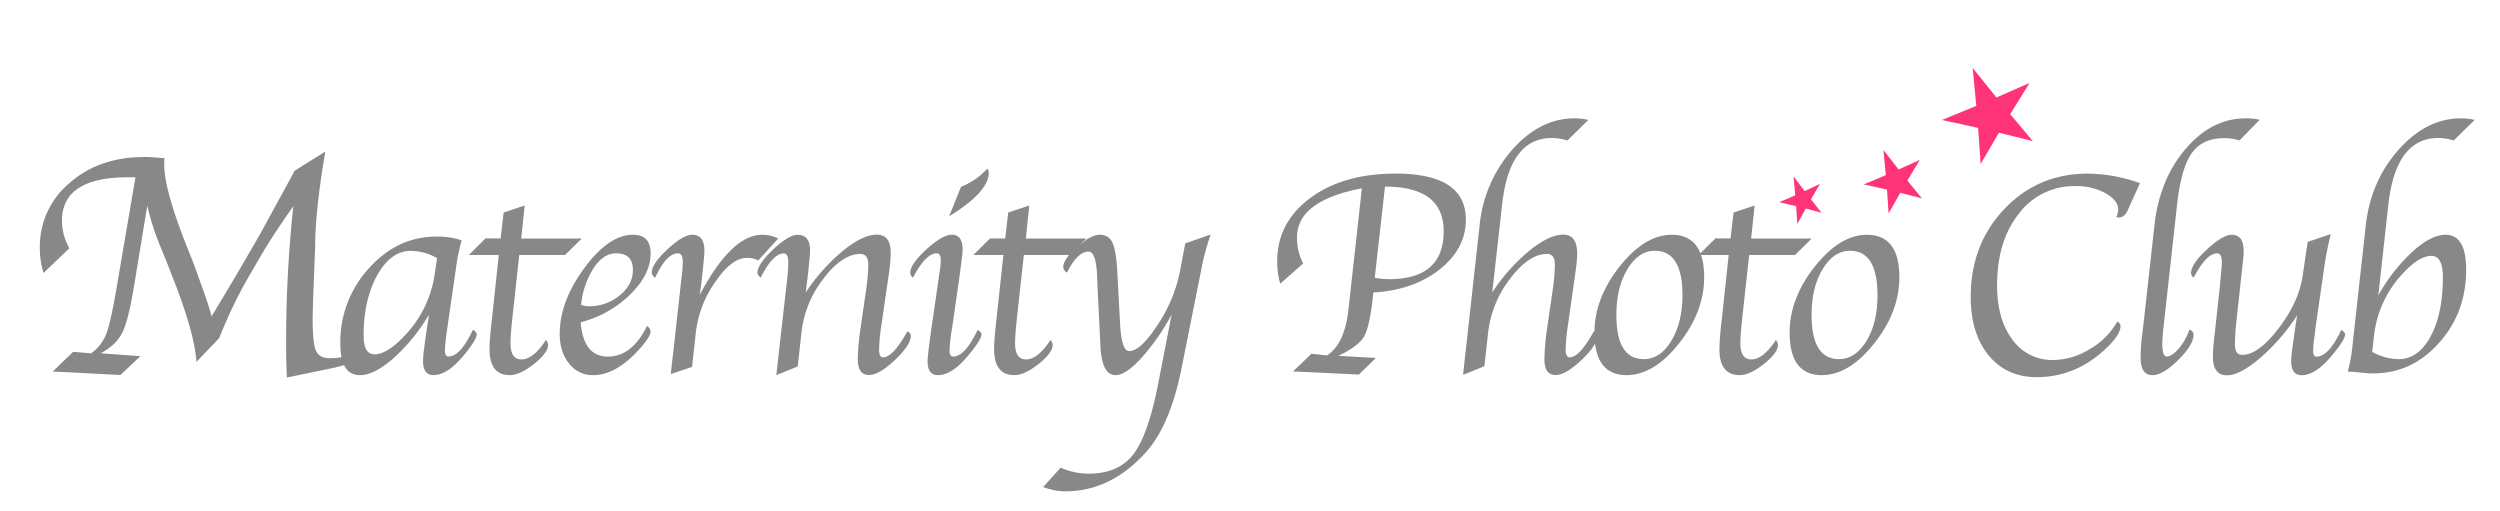
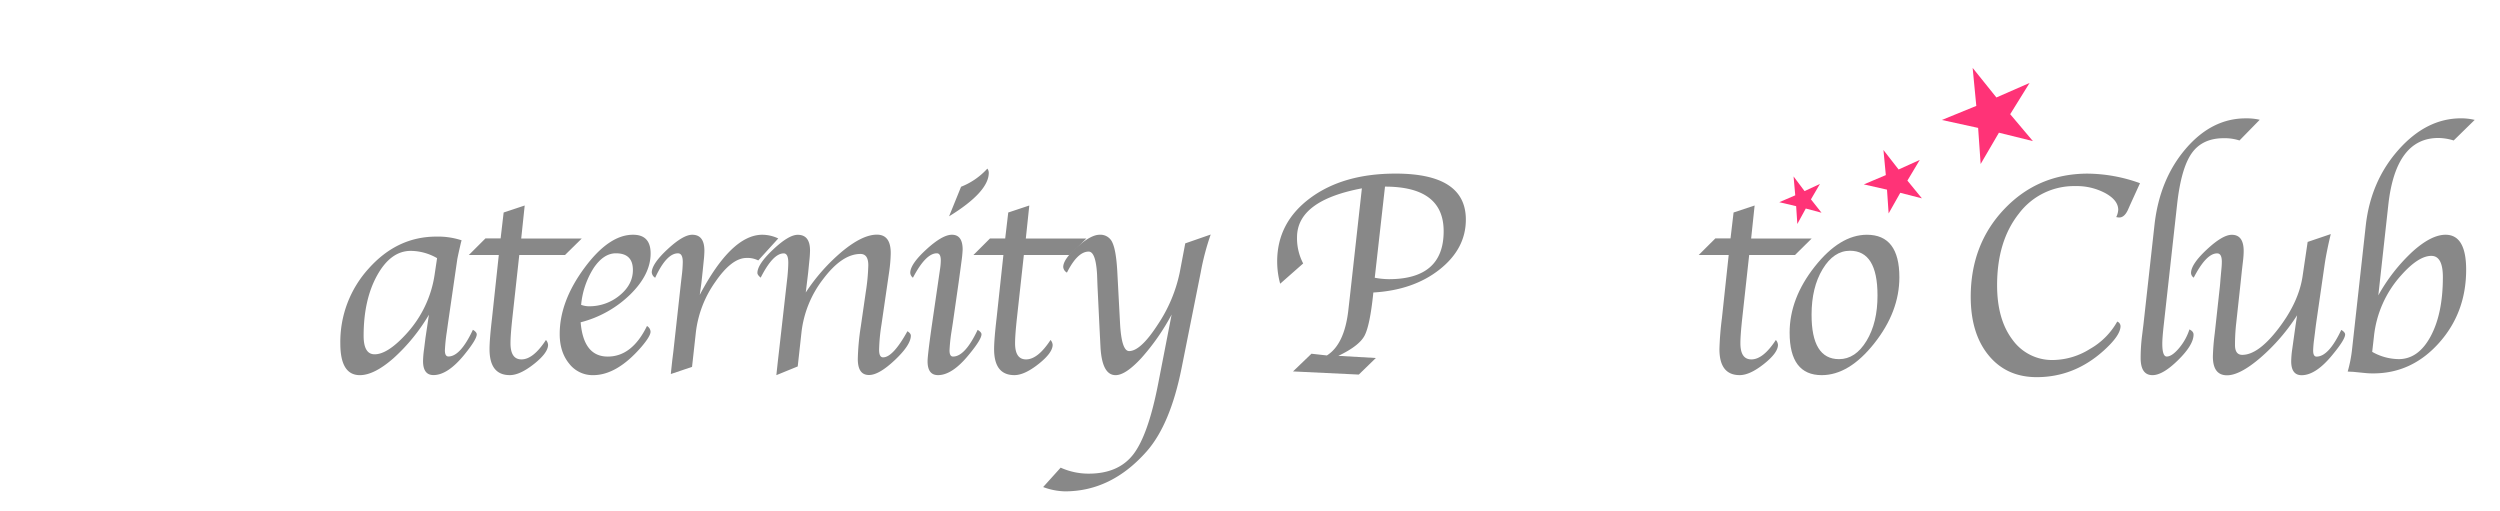
<svg xmlns="http://www.w3.org/2000/svg" id="レイヤー_1" data-name="レイヤー 1" width="1000" height="204.54" viewBox="0 0 1000 204.54">
  <defs>
    <style>.cls-1{fill:#888;}.cls-2{fill:#f37;}</style>
  </defs>
  <title>アートボード 1</title>
-   <path class="cls-1" d="M27.74,99.31l-10.35,9.9a34.83,34.83,0,0,1-1.46-9.9A33.22,33.22,0,0,1,27.81,73.19Q39.69,62.81,57.68,62.81a48.15,48.15,0,0,1,5.26.25q1.52.13,2,.13h.82q-.06,1.84-.06,2.67,0,9.78,8.54,31.48l2.87,7.24q.57,1.52,1.85,5l2.36,6.6q1.91,5.21,3.31,10.35l3.3-5.46q5.46-9.08,9.77-16.5l6.22-10.73L108.76,85,114.6,74.3q.82-1.46,3.24-6l12.29-7.68q-4.06,23.68-4.06,38l-.83,20.76-.19,7.81q0,9.9,1.3,13t5.55,3.08A23.87,23.87,0,0,0,140,142a2.35,2.35,0,0,1,.57,1.33q0,2.09-4.33,3.11l-3.37.83L114.77,151q-.32-6-.32-11a511.35,511.35,0,0,1,2.87-57.51q-8.75,12.44-13.19,20.19l-3.81,6.54a184.07,184.07,0,0,0-12.62,26l-9.11,9.52q-.89-12-9.49-33.71l-2.48-6.41q-.51-1.14-2.29-5.59a101.8,101.8,0,0,1-5.42-16.76l-5.17,31.41Q51.48,127.8,49,132.9t-8.73,8.41l15.9,1.16L48.16,150l-27.08-1.4,8.19-7.87,7.17.61a17.3,17.3,0,0,0,6-7.61q1.78-4.51,4.13-18.21l7.62-44.61h-3q-26.41,0-26.41,17.46A22.94,22.94,0,0,0,27.74,99.31Z" />
  <path class="cls-1" d="M171.57,125.89a73.69,73.69,0,0,1-14.18,17.4q-7.73,6.77-13.44,6.77-7.82,0-7.82-12.63a43.57,43.57,0,0,1,11.4-30.08q11.4-12.71,27-12.71a30.32,30.32,0,0,1,10.11,1.48q-.29,1-.34,1.25l-.69,3q-.69,3.14-.74,3.65l-3.66,25.22-.51,3.65a66.73,66.73,0,0,0-.74,7.25q0,2.46,1.42,2.45,4.78,0,9.78-10.68,1.53.92,1.54,1.83,0,2-4.91,8.06-6.68,8.23-12.4,8.23-4.17,0-4.17-5.6a38.36,38.36,0,0,1,.4-4.74l.57-4.57.75-5Zm3.26-22.63a21.36,21.36,0,0,0-10.52-2.91q-8,0-13.43,9.76t-5.43,24.19q0,7.42,4.4,7.42,5.09,0,12.29-7.76a44.7,44.7,0,0,0,11.77-24.53Z" />
  <path class="cls-1" d="M207.71,102l-2.77,25.25q-.74,6.8-.74,10.05,0,6.46,4.39,6.46,4.72,0,9.79-7.77a3.3,3.3,0,0,1,.85,1.94q0,3.2-5.63,7.66t-9.68,4.46q-8.11,0-8.11-10.4,0-3.83,1-12.4L199.52,102h-12l6.65-6.63h6.08L201.46,85l8.42-2.8-1.39,13.2h24.22L226,102Z" />
  <path class="cls-1" d="M258.79,130.4a2.77,2.77,0,0,1,1.43,2.29q0,1.77-3.66,6.06-9.77,11.31-19.31,11.31a11.84,11.84,0,0,1-9.6-4.63q-3.77-4.63-3.77-11.83,0-13,9.85-26.37T253.25,93.9q7,0,7,7.48,0,8.4-8.14,16.4a44,44,0,0,1-19.85,11.14q1.14,13.71,10.85,13.71T258.79,130.4Zm-26.34-8.46a9.36,9.36,0,0,0,3,.57,19,19,0,0,0,12.4-4.34q5.31-4.34,5.31-10.17,0-6.68-6.8-6.68-4.91,0-8.88,5.86A33.08,33.08,0,0,0,232.45,121.95Z" />
  <path class="cls-1" d="M279.9,117.95q12.68-24,25-24.05a15.08,15.08,0,0,1,6.4,1.48l-8,8.8a9.47,9.47,0,0,0-4.68-1q-5.94,0-12.53,9.63a43.59,43.59,0,0,0-7.73,20l-1.54,13.94-8.49,2.86.17-1.71.4-3.71.46-3.71,3-27.19.35-3a48.66,48.66,0,0,0,.4-5.48q0-3.48-1.94-3.48-4.58,0-9.1,9.77a2.75,2.75,0,0,1-1.37-2.23q.17-3.48,6.38-9.23t9.82-5.74q4.86,0,4.86,6.4a40.87,40.87,0,0,1-.29,4.17l-.4,4-.52,4.8Z" />
  <path class="cls-1" d="M319.09,146.57l-8.55,3.49.17-1.6.46-4.23.46-4,3-26.51.34-3q.34-3.54.34-5.71,0-3.65-1.83-3.66-4.29,0-9.21,9.71-1.31-1.09-1.31-1.89,0-3.43,6.26-9.34t9.87-5.91q4.92,0,4.92,6.28a42.76,42.76,0,0,1-.29,4.28l-.46,4.63-.47,3.88L322.3,117a75.13,75.13,0,0,1,14.77-16.6q8-6.54,13.68-6.54t5.54,7.7a60,60,0,0,1-.6,7l-3.1,21.28a73,73,0,0,0-.95,10.1q0,3,1.6,3,3.95,0,9.73-10.45,1.37.86,1.37,1.77,0,3.71-6.38,9.74t-10.38,6q-4.46,0-4.46-6.4a96.41,96.41,0,0,1,1.2-13l2-13.83a79.23,79.23,0,0,0,1-10.68q0-4.51-3.14-4.51-7.31,0-14.81,9.91a42.59,42.59,0,0,0-8.76,21.28Z" />
  <path class="cls-1" d="M391.06,131.94q1.53.92,1.54,1.77,0,2.06-5,8.11-6.68,8.23-12.4,8.23-4.17,0-4.17-5.54,0-2.34,1.71-14.38L375,114.62l.57-3.94.46-3.14a24.54,24.54,0,0,0,.29-3.37q0-2.85-1.59-2.85-4.43,0-9.55,9.77a2.7,2.7,0,0,1-1.08-1.94q0-3.48,6.43-9.37t10.25-5.88q4.28,0,4.28,5.93a46.63,46.63,0,0,1-.46,4.68l-.51,3.82q-.06.46-.63,4.62l-2.34,16.32-.57,3.65a66.73,66.73,0,0,0-.74,7.25q0,2.46,1.42,2.45Q386,142.63,391.06,131.94ZM379.63,86.53l4.8-11.83a28.06,28.06,0,0,0,10.51-7.26,2.82,2.82,0,0,1,.57,1.66Q395.51,76.76,379.63,86.53Z" />
  <path class="cls-1" d="M409.54,102l-2.77,25.25q-.74,6.8-.74,10.05,0,6.46,4.39,6.46,4.72,0,9.79-7.77a3.3,3.3,0,0,1,.85,1.94q0,3.2-5.63,7.66t-9.68,4.46q-8.11,0-8.11-10.4,0-3.83,1-12.4L401.36,102h-12L396,95.38h6.08L403.3,85l8.42-2.8-1.39,13.2h24.22L427.86,102Z" />
  <path class="cls-1" d="M468.65,125.83a88.31,88.31,0,0,1-12.09,17.37q-6.32,6.86-10.32,6.86-5.49,0-6.06-11.53l-.4-7.93L439,114.45l-.17-4.62q-.51-9.19-3.37-9.19-4.46,0-8.68,8.4a2.82,2.82,0,0,1-1.49-2.23q0-3.08,5.55-8t9-4.91A5.19,5.19,0,0,1,445,97.13q1.49,3.23,1.94,11.91L448,129q.57,11.43,3.65,11.43,4.62,0,11.46-10.6A58.78,58.78,0,0,0,471.89,109l2.21-11.65,10.18-3.54a100.46,100.46,0,0,0-4,15.19l-7.66,38.31q-4.51,22.5-13.94,33.23-14.11,16-32.68,16a26.45,26.45,0,0,1-8.74-1.72l7-7.76a27.19,27.19,0,0,0,11.21,2.4q11.89,0,17.84-7.7t9.95-28.23Z" />
  <path class="cls-1" d="M535.34,142.34l15,.86-6.82,6.63-26.31-1.26,7.37-7.08,6.17.69q7-4.4,8.57-18l.63-5.54,4.8-43.3q-25.94,4.91-25.94,19.59a21.72,21.72,0,0,0,2.46,10.45l-9.2,8.11a33.69,33.69,0,0,1-1.2-8.91q0-15.54,13.2-25.34t34.16-9.8q28.11,0,28.11,18.39,0,11.65-10.47,19.94T549.34,117q-1.36,13.31-3.58,17.37T535.34,142.34ZM554,74.65l-4.1,36.45a32.56,32.56,0,0,0,5.62.57q21.94,0,21.94-19.14Q577.5,74.65,554,74.65Z" />
-   <path class="cls-1" d="M596.89,117a74,74,0,0,1,14.71-16.6q8-6.54,13.74-6.54,5.54,0,5.54,7.7a56.24,56.24,0,0,1-.66,7l-3,21.28a73,73,0,0,0-.95,10.1q0,3,1.6,3,3.95,0,9.68-10.45,1.43.86,1.43,1.77,0,3.71-6.38,9.74t-10.38,6q-4.46,0-4.46-6.4a96.39,96.39,0,0,1,1.2-13l2-13.83a80.63,80.63,0,0,0,1-10.8q0-4.4-3.14-4.4-7.29,0-14.76,9.91a43.18,43.18,0,0,0-8.78,21.28l-1.52,13.71-8.54,3.49.17-1.6.46-4.23.46-4,5.55-50.08A53.42,53.42,0,0,1,604.9,59.88Q616,47.34,629.8,47.34a24.23,24.23,0,0,1,5.54.63l-8.39,8.23a21.58,21.58,0,0,0-6.17-1q-17,0-19.92,26.53Z" />
-   <path class="cls-1" d="M650.62,150.06q-12.85,0-12.85-17,0-13.71,10.05-26.42T668.67,93.9q13,0,13,17,0,13.77-10.05,26.45T650.62,150.06Zm6.91-6.4q6.57,0,11-7.31T673,118.12q0-17.82-11.08-17.82-6.51,0-10.94,7.34t-4.43,18.2Q646.5,143.66,657.53,143.66Z" />
  <path class="cls-1" d="M699.67,102l-2.77,25.25q-.74,6.8-.74,10.05,0,6.46,4.39,6.46,4.73,0,9.79-7.77a3.3,3.3,0,0,1,.85,1.94q0,3.2-5.63,7.66t-9.68,4.46q-8.11,0-8.11-10.4a124.24,124.24,0,0,1,1-12.4L691.48,102h-12l6.65-6.63h6.08L693.43,85l8.42-2.8-1.39,13.2h24.22L718,102Z" />
  <path class="cls-1" d="M728.7,150.06q-12.85,0-12.85-17,0-13.71,10.05-26.42T746.75,93.9q13,0,13,17,0,13.77-10.05,26.45T728.7,150.06Zm6.91-6.4q6.57,0,11-7.31T751,118.12Q751,100.3,740,100.3q-6.51,0-10.94,7.34t-4.43,18.2Q724.59,143.66,735.61,143.66Z" />
  <path class="cls-1" d="M846.89,128.63a2,2,0,0,1,1.32,1.83q0,3.77-6.91,9.94-11.71,10.46-26.62,10.46-12.06,0-19.22-8.71t-7.17-23.39q0-21,13.43-35.13T835,69.45a62.94,62.94,0,0,1,21,3.83l-3.83,8.4-1.09,2.46Q849.69,87,847.69,87a6.3,6.3,0,0,1-1.2-.17,7.42,7.42,0,0,0,.8-2.9q0-3.81-5.12-6.65a24.16,24.16,0,0,0-11.93-2.84,27.59,27.59,0,0,0-22.68,11q-8.72,11-8.72,28.65,0,13.64,6.12,21.75A19.46,19.46,0,0,0,821.32,144,28.32,28.32,0,0,0,836,139.57,28.65,28.65,0,0,0,846.89,128.63Z" />
  <path class="cls-1" d="M875.77,131.77q1.65.8,1.65,2.06,0,4.11-6.14,10.17T861,150.06q-4.74,0-4.74-6.86a72.18,72.18,0,0,1,.51-8.51l.63-5.08,4.41-39.76q2.06-18.17,12.48-30.34t24-12.17a23.5,23.5,0,0,1,5.6.57l-8.1,8.28a19.47,19.47,0,0,0-6.28-.91q-8.56,0-12.81,6t-5.85,20.41l-5.3,47.84q-.63,5.54-.63,7.94,0,5.14,1.77,5.14,2.1,0,4.95-3.38A21.87,21.87,0,0,0,875.77,131.77Z" />
  <path class="cls-1" d="M918.84,126.12a78.24,78.24,0,0,1-14.7,17q-8.18,7-13.33,7-5.66,0-5.66-7.53a90.7,90.7,0,0,1,.74-9.19l2.05-18.72q.06-.4.28-3.31l.34-3.71a29.11,29.11,0,0,0,.17-3q0-3.31-1.88-3.31-4.34,0-9.36,9.71a2.38,2.38,0,0,1-1.08-1.83q0-3.54,6.32-9.43t10-5.88q4.74,0,4.74,6.51a33.09,33.09,0,0,1-.23,3.6l-.51,4.4-.5,4.8-1.78,16.34A77.3,77.3,0,0,0,894,138q0,3.94,2.91,3.94,6.44,0,14.55-10.63t9.6-21l2-13.54,9.25-3.14q-1.6,6.62-2.4,11.81l-3.45,23.85q-.29,2.17-.46,3.65l-.4,3.14a40.3,40.3,0,0,0-.34,4.11q0,2.46,1.37,2.45,4.85,0,9.88-10.68,1.54.92,1.54,1.83,0,2-5,8.06-6.69,8.23-12.4,8.23-4.17,0-4.17-5.6a37.31,37.31,0,0,1,.4-4.74l.64-4.57q.53-3.71.7-5Z" />
  <path class="cls-1" d="M951.33,118.14A70.64,70.64,0,0,1,965,100.65q7.5-6.75,13.22-6.75,8.24,0,8.24,14,0,17.16-10.89,29.31t-26.26,12.15a30.53,30.53,0,0,1-3.43-.17l-4.63-.46q-.4,0-2.17-.11a53.31,53.31,0,0,0,1.77-9.14l5.46-49.31q2-17.79,13.15-30.31t24.93-12.53a23.55,23.55,0,0,1,5.49.63l-8.41,8.23a21.48,21.48,0,0,0-6.12-1q-17,0-20,26.54Zm-2.45,22.6a21.87,21.87,0,0,0,10.6,2.91q7.87,0,12.77-9.1t4.9-23.7q0-8.5-4.62-8.5-5.13,0-12,7.7a43.17,43.17,0,0,0-10.95,24.53Z" />
  <polygon class="cls-2" points="717.43 70.58 721.82 76.44 727.98 73.57 724.38 79.74 728.61 85.09 722.31 83.41 718.93 89.6 718.46 82.47 711.71 80.88 718.1 78.13 717.43 70.58" />
  <polygon class="cls-2" points="753.38 60.01 759.44 67.8 767.91 63.96 762.96 72.24 768.76 79.34 760.11 77.12 755.45 85.37 754.8 75.86 745.53 73.76 754.33 70.04 753.38 60.01" />
  <polygon class="cls-2" points="789.06 27.16 798.56 38.99 811.83 33.18 804.08 45.68 813.16 56.44 799.57 53.08 792.26 65.6 791.25 51.16 776.74 47.99 790.52 42.36 789.06 27.16" />
</svg>